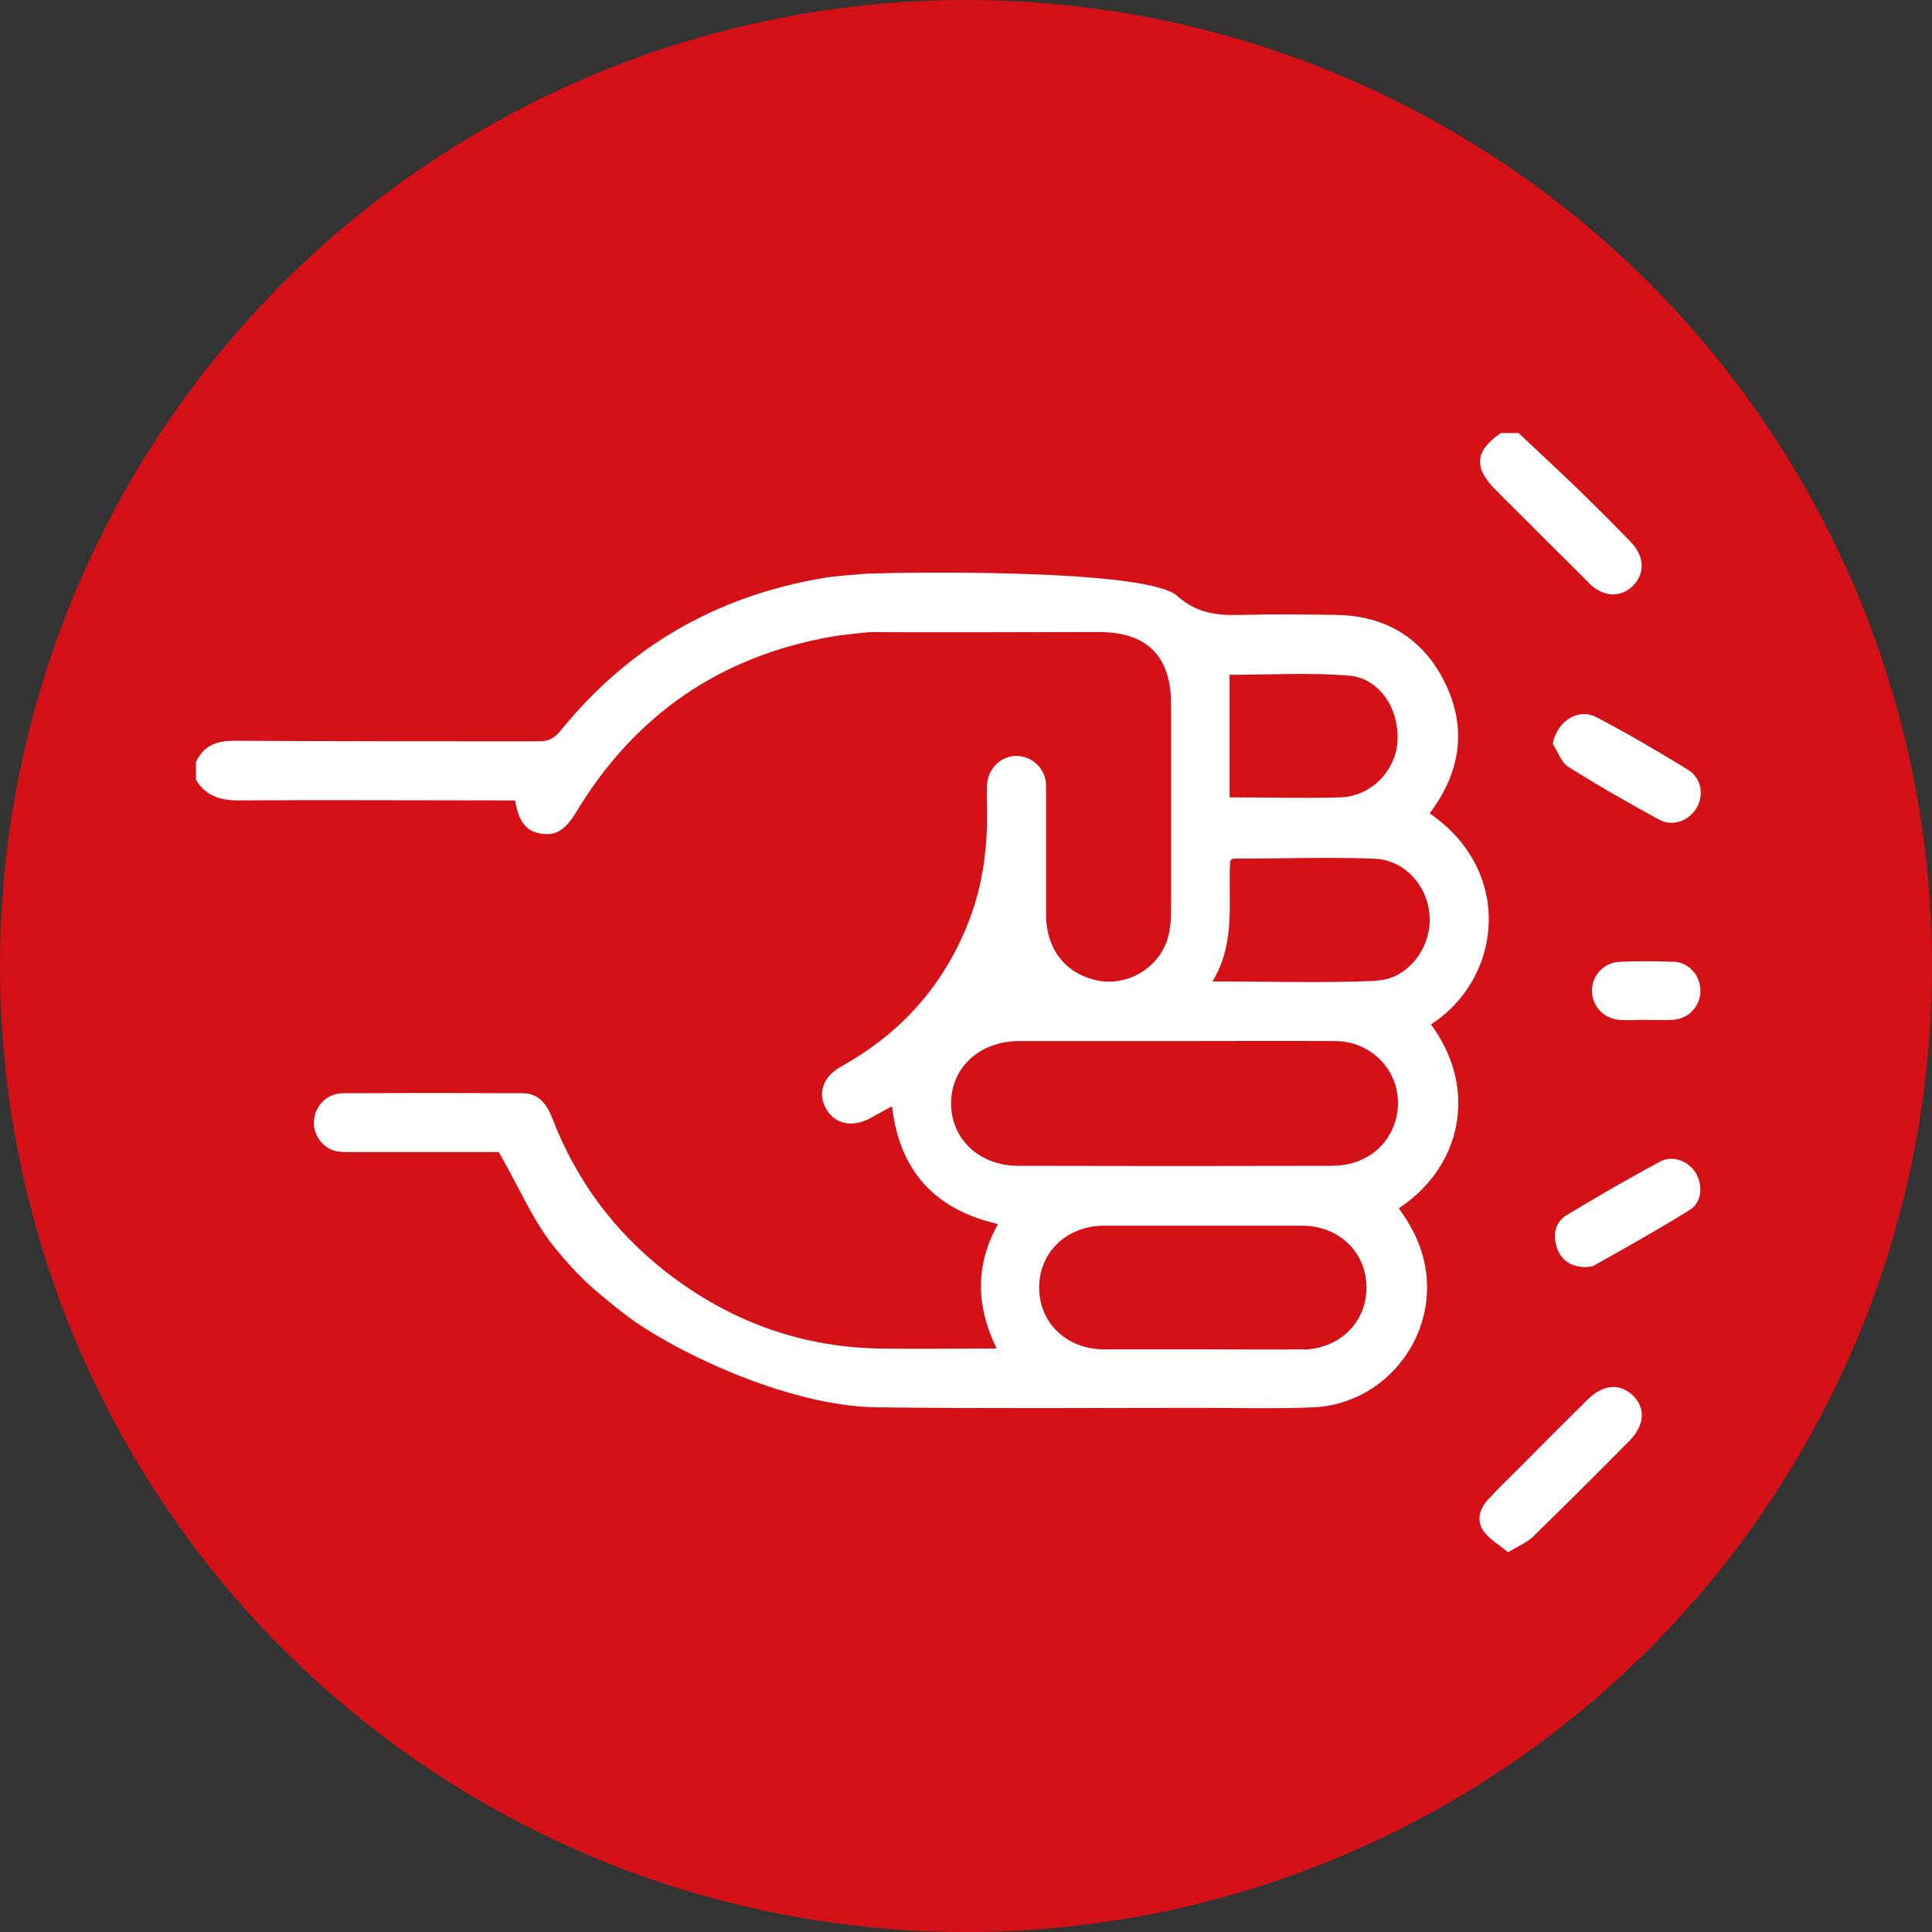
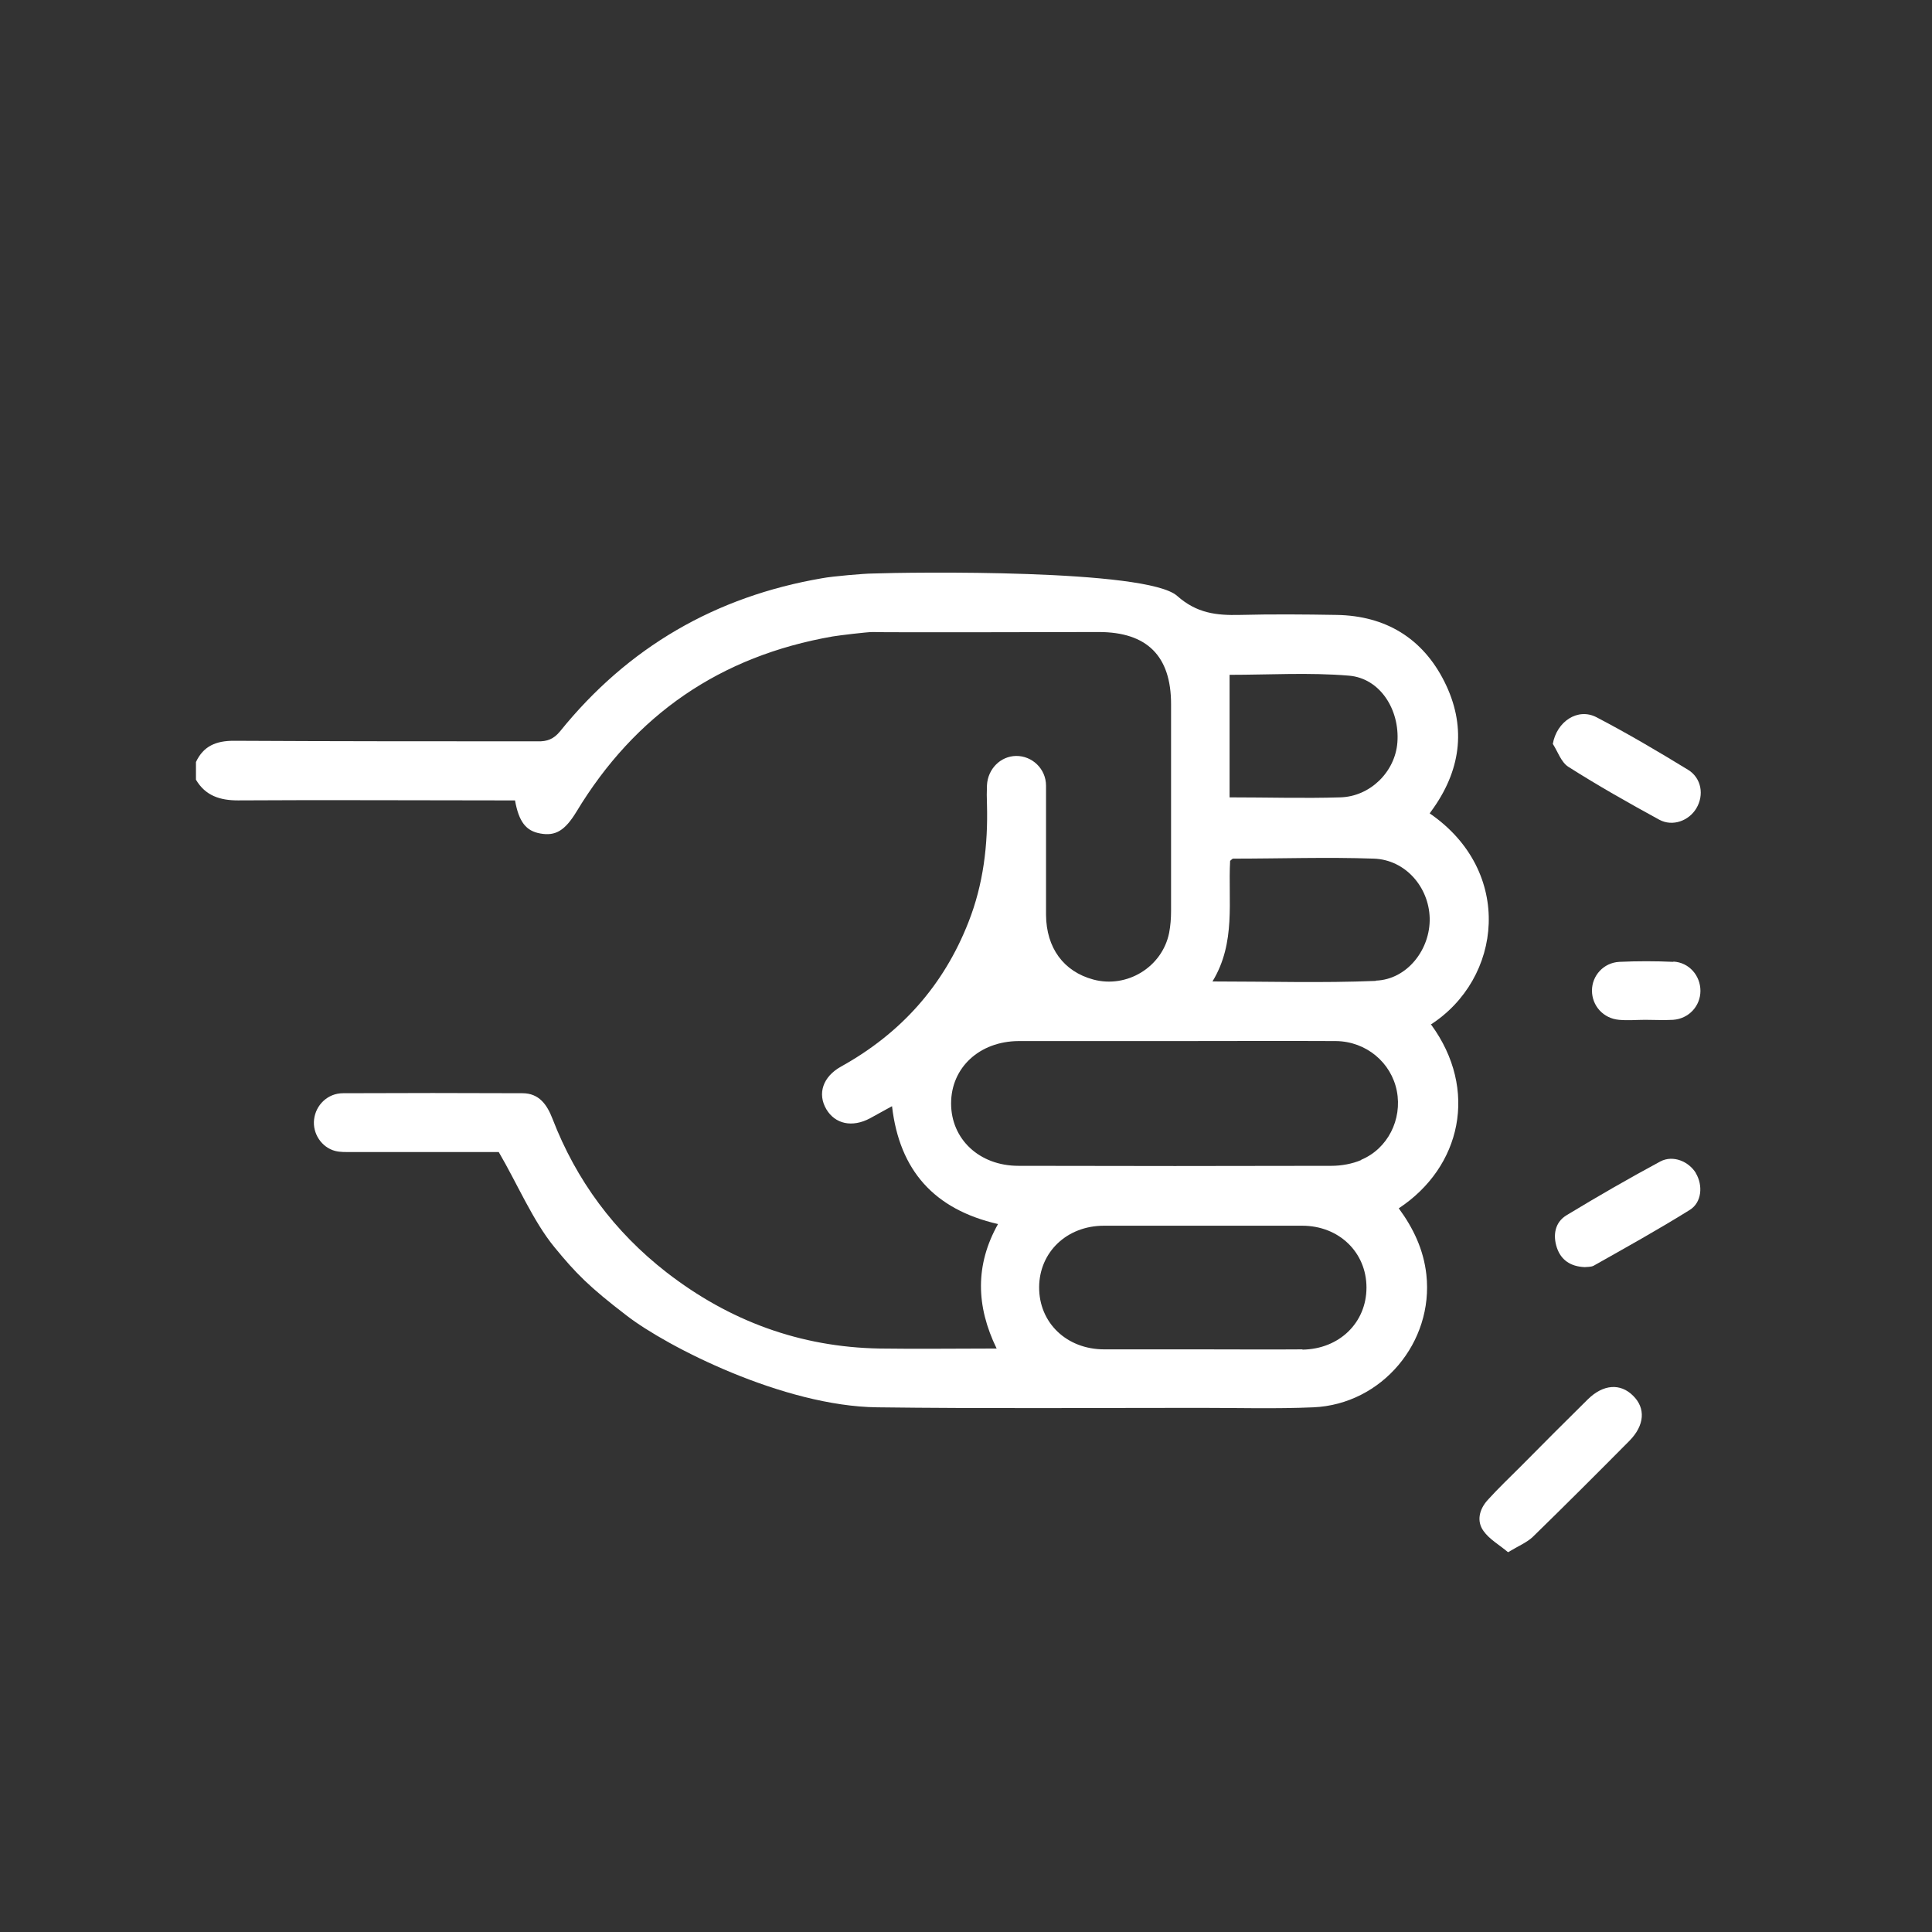
<svg xmlns="http://www.w3.org/2000/svg" id="a" viewBox="0 0 70 70">
  <rect x="0" y="0" width="70" height="70" fill="#333333" stroke="none" />
-   <circle cx="35" cy="35" r="35" fill="#d41116" stroke-width="0" />
  <g id="b">
    <path d="m51.81,37.14c2.63-1.67,3.05-5.57-.01-7.67.05-.07.1-.14.15-.21,1.01-1.45,1.17-3,.38-4.57-.79-1.57-2.13-2.38-3.9-2.41-1.17-.02-2.34-.03-3.51,0-.85.02-1.56-.06-2.27-.69-1.1-.98-9.68-.86-11.05-.81-.27,0-1.45.1-1.81.17-3.86.66-7.04,2.5-9.5,5.55-.23.28-.47.37-.81.36-3.67,0-7.34,0-11.01-.02-.64,0-1.1.19-1.37.77v.64c.34.58.87.75,1.52.75,3.14-.02,6.28,0,9.42,0h.62c.14.78.4,1.11.92,1.2.55.1.89-.11,1.3-.78,2.13-3.53,5.22-5.65,9.29-6.36.24-.04,1.24-.16,1.44-.16.35.02,7.85,0,8.2,0,1.75,0,2.62.87,2.62,2.61,0,2.5,0,5,0,7.5,0,.26-.02.53-.07.79-.25,1.24-1.53,2.02-2.75,1.69-1.07-.29-1.7-1.14-1.71-2.34,0-1.56,0-3.12,0-4.68,0-.62-.51-1.09-1.09-1.08-.56.01-1.02.47-1.05,1.06-.01.23-.01.46,0,.69.04,1.47-.13,2.9-.67,4.27-.9,2.3-2.45,4.03-4.61,5.23-.67.37-.87.99-.54,1.55.32.54.94.67,1.58.33.26-.14.52-.29.8-.44.27,2.33,1.53,3.74,3.84,4.27-.83,1.48-.8,2.97-.05,4.51-1.47,0-2.86.02-4.24,0-2.88-.05-5.45-1-7.72-2.76-1.89-1.47-3.27-3.33-4.13-5.56-.2-.52-.49-.93-1.09-.93-2.17-.01-4.33-.01-6.5,0-.56,0-.99.43-1.05.95-.06.51.27,1.01.76,1.14.19.05.39.04.58.04,1.81,0,3.62,0,5.35,0,.68,1.16,1.24,2.5,2.02,3.45.78.95,1.25,1.43,2.62,2.48,1.45,1.12,5.67,3.28,9.07,3.32,3.9.05,7.81.02,11.71.02,1.37,0,2.73.04,4.1-.02,2.48-.11,4.36-2.36,4.09-4.81-.1-.9-.47-1.68-1-2.4,2.26-1.49,2.9-4.3,1.17-6.66Zm-7.26-12.69c1.43,0,2.88-.09,4.32.03,1.13.09,1.85,1.23,1.76,2.42-.08,1.06-.98,1.96-2.07,1.99-1.31.04-2.62,0-4.01,0v-4.44Zm2.64,24.44c-1.21.01-2.41,0-3.62,0-1.19,0-2.38,0-3.56,0-1.37,0-2.37-.97-2.36-2.26.01-1.26,1-2.22,2.35-2.22,2.39,0,4.79,0,7.18,0,1.34,0,2.33.97,2.33,2.24,0,1.27-.98,2.23-2.32,2.25Zm2.13-6.86c-.33.14-.72.21-1.08.21-3.78.01-7.56.01-11.34,0-1.42,0-2.44-.97-2.44-2.26,0-1.3,1.03-2.25,2.44-2.26,1.88,0,3.76,0,5.64,0,1.95,0,3.9-.01,5.86,0,1.1.01,2.01.78,2.21,1.81.2,1.03-.33,2.09-1.29,2.49Zm.52-6.49c-1.94.08-3.88.02-5.91.02.86-1.41.56-2.93.64-4.37.05-.04.08-.08.11-.08,1.7,0,3.4-.06,5.1,0,1.14.04,1.99,1.03,2.02,2.15.03,1.13-.81,2.23-1.95,2.27Z" fill="#fff" stroke-width="0" />
-     <path d="m57.56,21.12c.53.52,1.14.55,1.6.11.45-.45.43-1.07-.08-1.6-.63-.65-1.27-1.29-1.91-1.91-.71-.69-1.43-1.35-2.15-2.03h-.64c-.94.64-1,1.25-.19,2.06,1.13,1.13,2.25,2.25,3.38,3.37Z" fill="#fff" stroke-width="0" />
    <path d="m57.53,50.7c-.82.81-1.63,1.62-2.44,2.44-.4.4-.81.79-1.19,1.21-.3.33-.41.76-.15,1.12.21.3.57.5.89.77.38-.23.68-.35.9-.56,1.18-1.15,2.34-2.31,3.5-3.48.55-.56.59-1.18.13-1.63-.46-.46-1.08-.42-1.64.13Z" fill="#fff" stroke-width="0" />
    <path d="m61.45,42.51c-.26-.43-.83-.67-1.29-.43-1.15.62-2.28,1.27-3.4,1.95-.43.26-.5.73-.35,1.18.15.44.49.68,1.01.7.08-.01.22,0,.32-.05,1.17-.66,2.34-1.31,3.48-2.02.44-.27.49-.89.22-1.34Z" fill="#fff" stroke-width="0" />
    <path d="m56.26,26.95c.18.28.3.66.56.83,1.07.68,2.18,1.31,3.3,1.92.48.26,1.07.04,1.34-.41.29-.48.19-1.1-.3-1.4-1.08-.66-2.18-1.31-3.31-1.9-.68-.36-1.45.15-1.59.97Z" fill="#fff" stroke-width="0" />
    <path d="m60.63,34.85c-.65-.03-1.31-.03-1.96,0-.57.03-.99.5-.99,1.04,0,.55.41,1.01.98,1.06.32.03.64,0,.95,0,.34,0,.67.02,1.01,0,.57-.04.99-.5.99-1.05,0-.55-.41-1.03-.98-1.06Z" fill="#fff" stroke-width="0" />
  </g>
</svg>